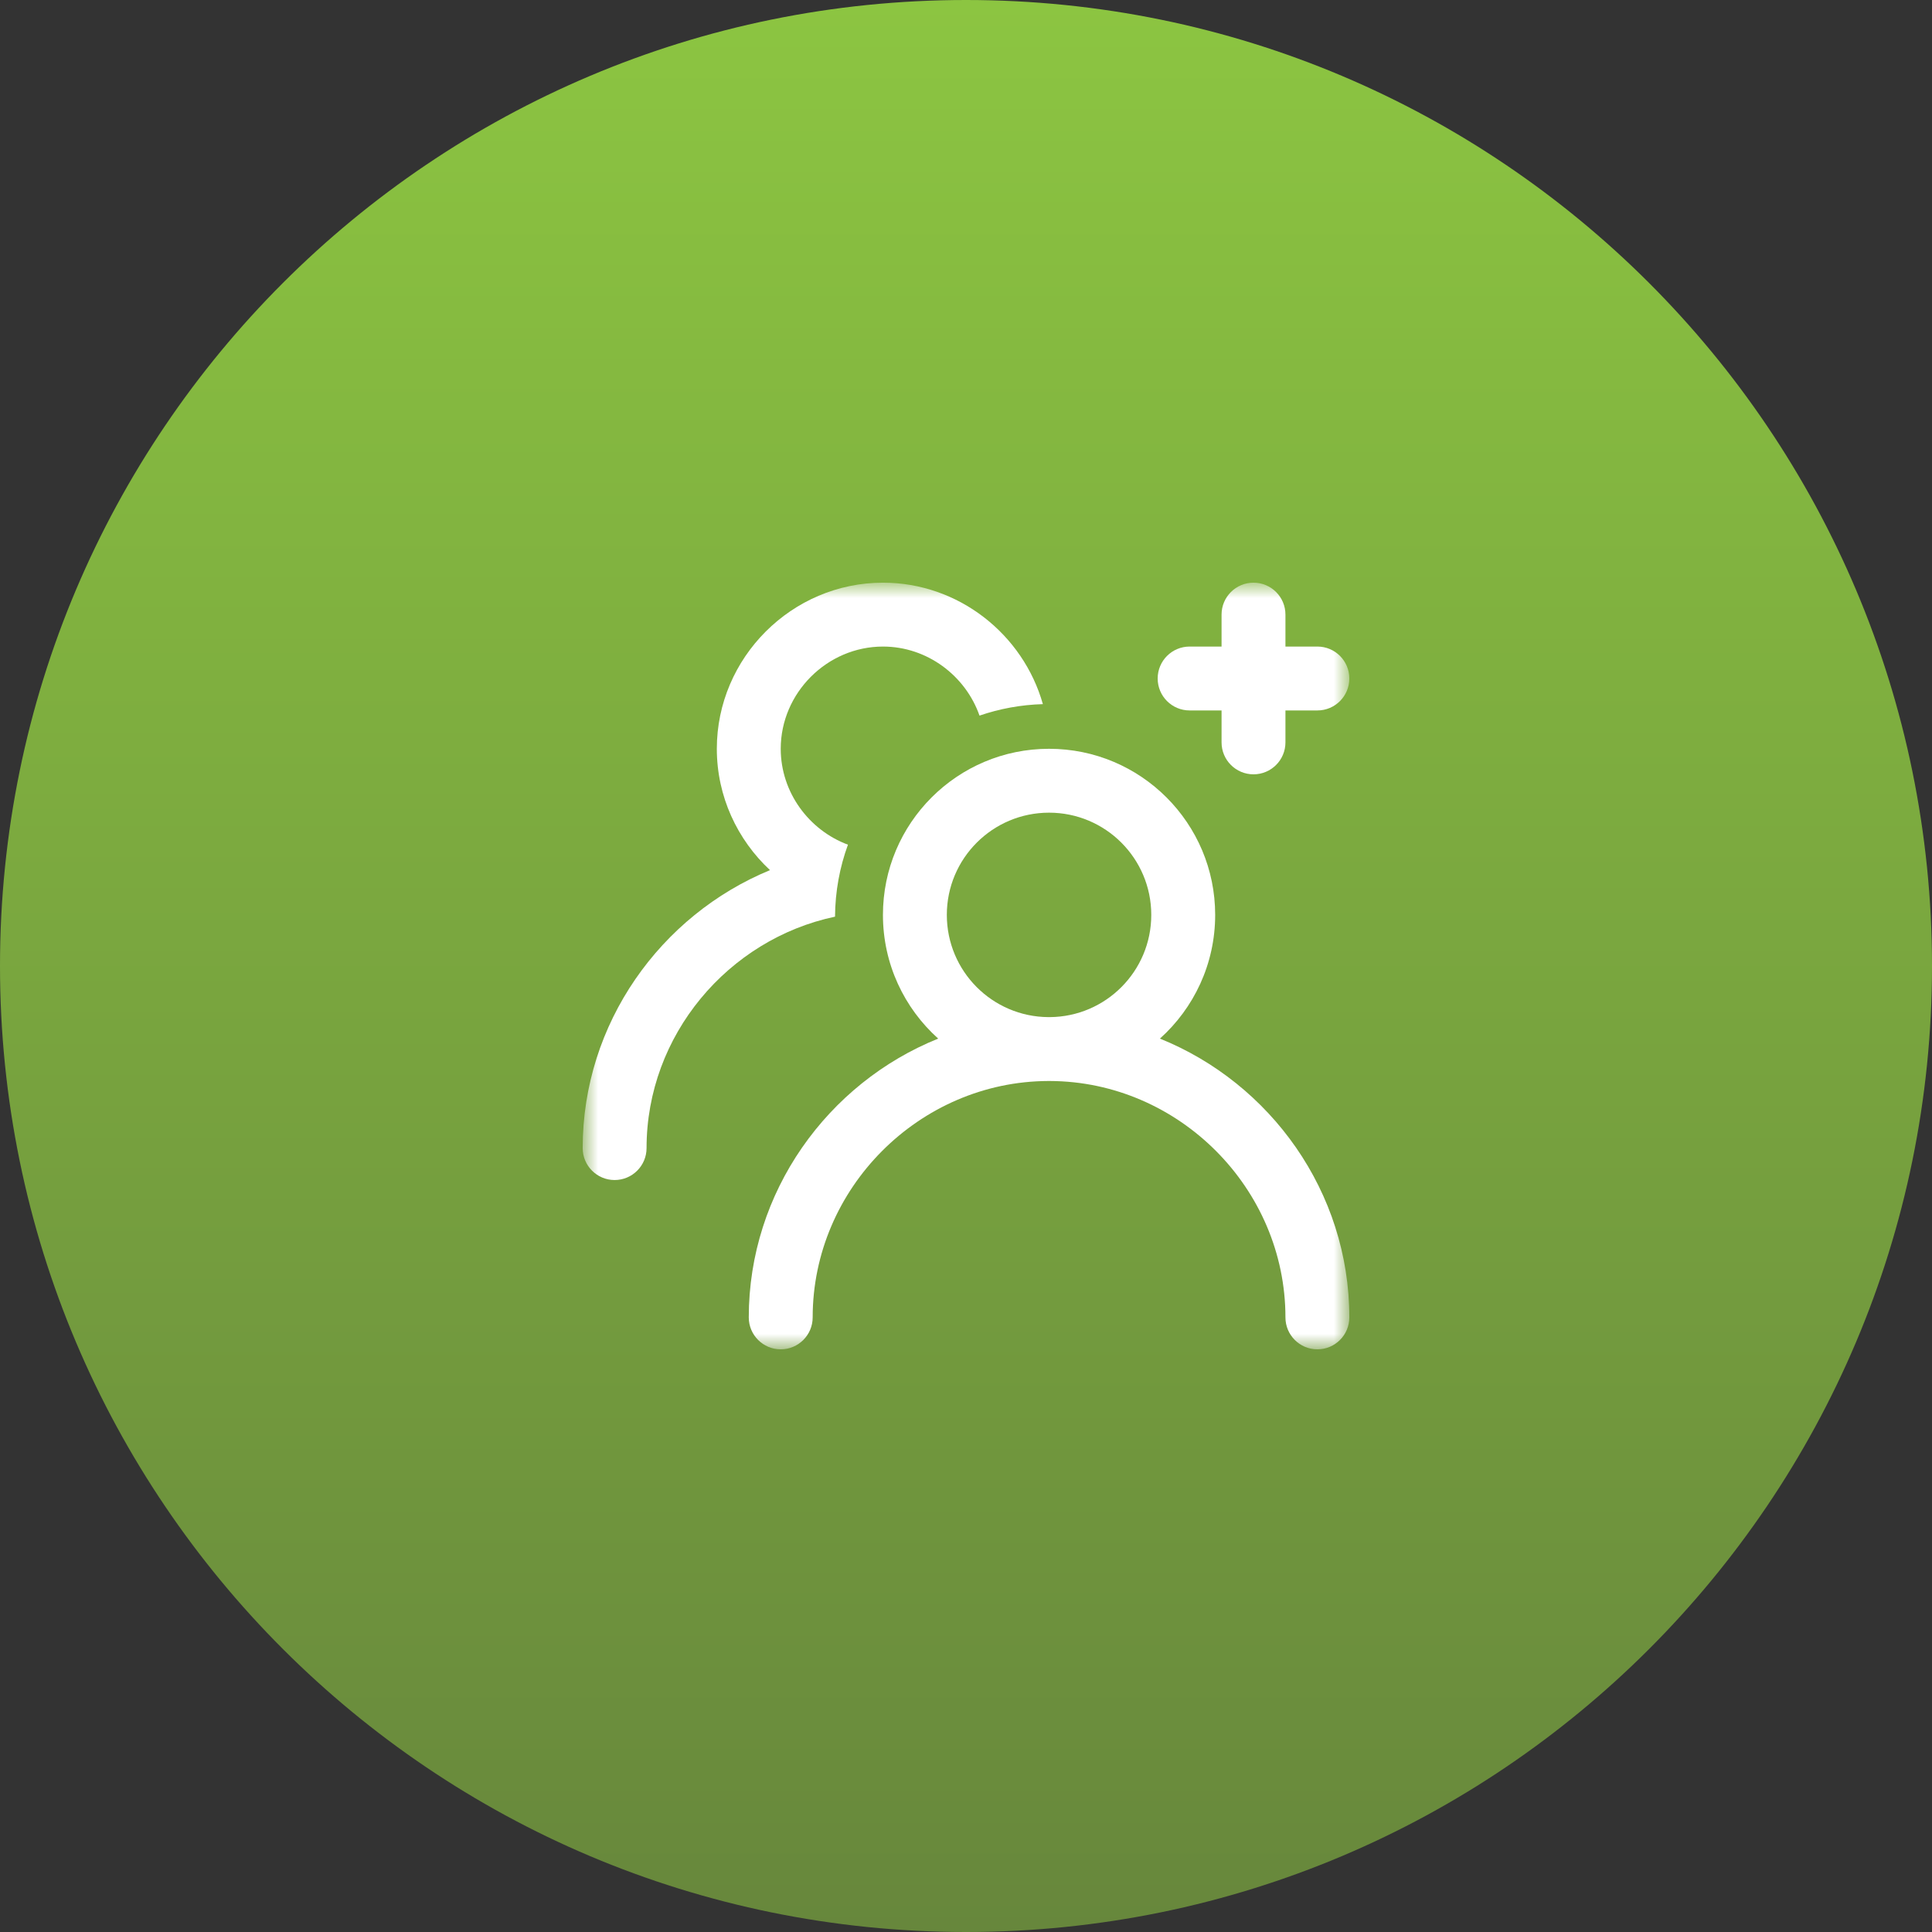
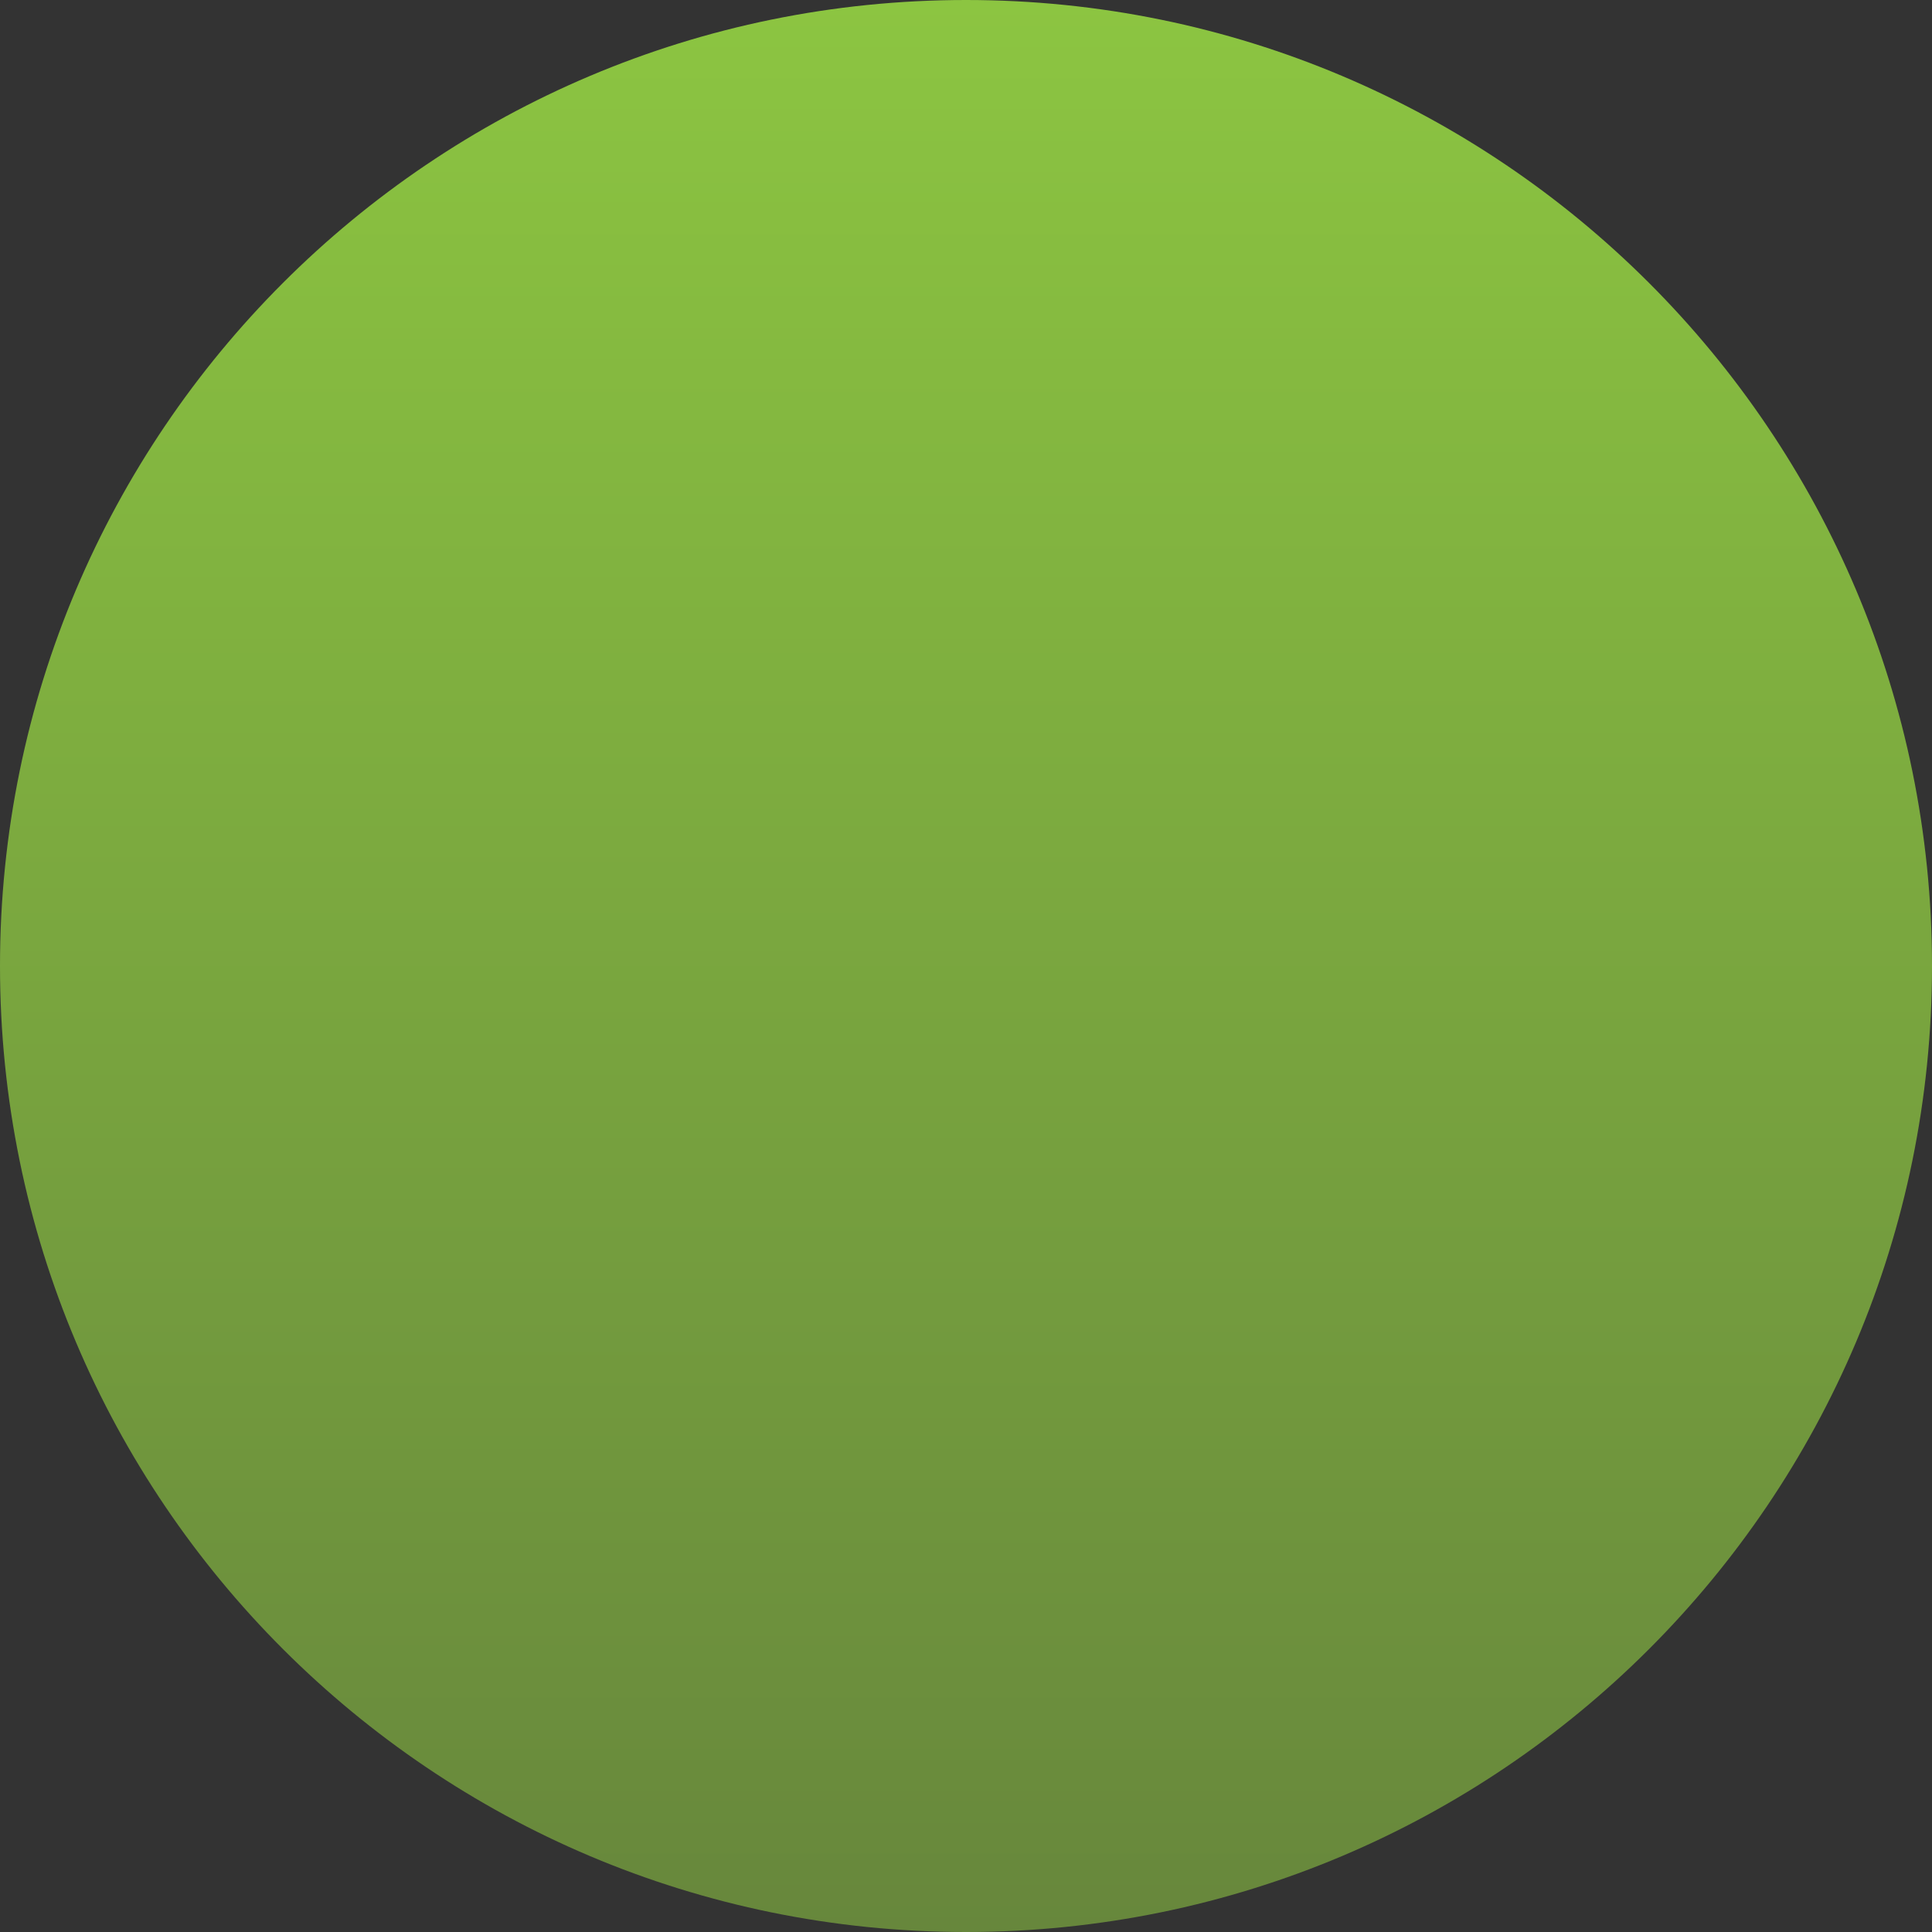
<svg xmlns="http://www.w3.org/2000/svg" width="105" height="105" viewBox="0 0 105 105" fill="none">
  <rect x="0" y="0" width="105" height="105" fill="#333333" stroke="none" />
  <path d="M0 52.5C0 23.505 23.505 0 52.5 0C81.495 0 105 23.505 105 52.5C105 81.495 81.495 105 52.5 105C23.505 105 0 81.495 0 52.5Z" fill="url(#paint0_linear_3_145)" />
  <mask id="mask0_3_145" style="mask-type:luminance" maskUnits="userSpaceOnUse" x="31" y="31" width="43" height="43">
-     <path d="M31.667 31.667H73.333V73.333H31.667V31.667Z" fill="white" />
-   </mask>
+     </mask>
  <g mask="url(#mask0_3_145)">
    <path d="M42.431 40.694C42.431 37.66 44.952 35.139 47.986 35.139C50.391 35.139 52.474 36.723 53.234 38.892C54.319 38.519 55.476 38.303 56.678 38.268C55.608 34.478 52.099 31.667 47.986 31.667C43.034 31.667 38.958 35.743 38.958 40.694C38.958 43.286 40.074 45.637 41.848 47.29C35.903 49.739 31.667 55.616 31.667 62.396C31.667 63.354 32.444 64.132 33.403 64.132C34.362 64.132 35.139 63.354 35.139 62.396C35.139 56.259 39.577 51.043 45.382 49.819C45.391 48.446 45.638 47.129 46.084 45.907C43.967 45.119 42.431 43.063 42.431 40.694Z" fill="white" />
-     <path d="M69.861 33.403C69.861 32.444 69.084 31.667 68.125 31.667C67.166 31.667 66.389 32.444 66.389 33.403V35.139H64.653C63.694 35.139 62.917 35.916 62.917 36.875C62.917 37.834 63.694 38.611 64.653 38.611H66.389V40.347C66.389 41.306 67.166 42.083 68.125 42.083C69.084 42.083 69.861 41.306 69.861 40.347V38.611H71.597C72.556 38.611 73.333 37.834 73.333 36.875C73.333 35.916 72.556 35.139 71.597 35.139H69.861V33.403Z" fill="white" />
    <path fill-rule="evenodd" clip-rule="evenodd" d="M63.039 56.446C64.882 54.793 66.042 52.393 66.042 49.722C66.042 44.736 62 40.695 57.014 40.695C52.028 40.695 47.986 44.736 47.986 49.722C47.986 52.393 49.146 54.793 50.989 56.446C44.984 58.866 40.694 64.775 40.694 71.597C40.694 72.556 41.472 73.333 42.431 73.333C43.389 73.333 44.167 72.556 44.167 71.597C44.167 64.584 49.963 58.774 56.971 58.75H57.014H57.057C64.065 58.774 69.861 64.584 69.861 71.597C69.861 72.556 70.638 73.333 71.597 73.333C72.556 73.333 73.333 72.556 73.333 71.597C73.333 64.775 69.043 58.866 63.039 56.446ZM57.014 44.167C53.946 44.167 51.458 46.654 51.458 49.722C51.458 52.778 53.925 55.258 56.976 55.278L57.014 55.278C57.027 55.278 57.039 55.278 57.052 55.278C60.103 55.258 62.569 52.778 62.569 49.722C62.569 46.654 60.082 44.167 57.014 44.167Z" fill="white" />
  </g>
  <defs>
    <linearGradient id="paint0_linear_3_145" x1="52.5" y1="0" x2="52.5" y2="105" gradientUnits="userSpaceOnUse">
      <stop stop-color="#8CC541" />
      <stop offset="1" stop-color="#67873C" />
    </linearGradient>
  </defs>
</svg>